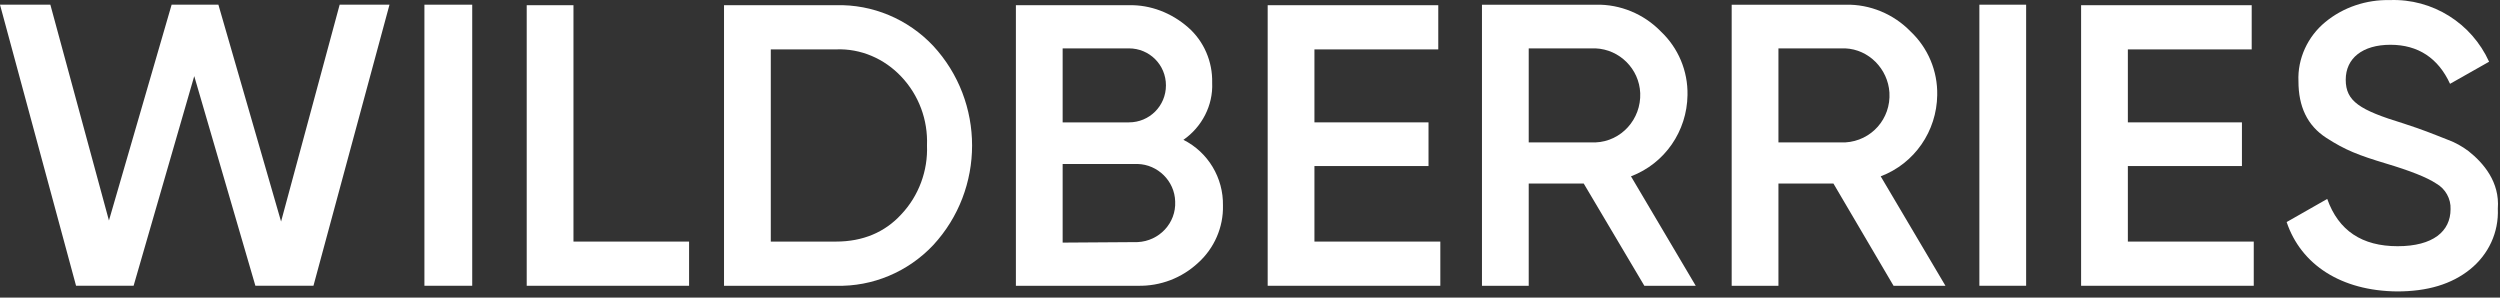
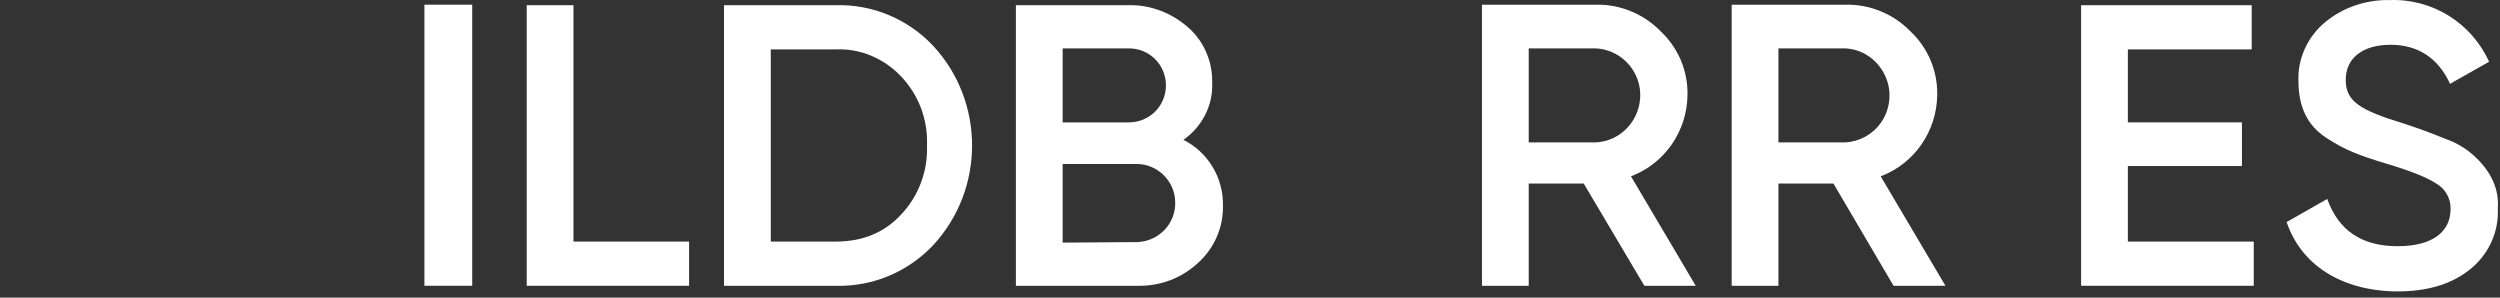
<svg xmlns="http://www.w3.org/2000/svg" width="168" height="20" viewBox="0 0 168 20" fill="none">
  <rect x="0" y="0" width="168" height="20" fill="#333333" stroke="none" />
-   <path d="M5.111 19.203L0 0.315H3.384L7.321 14.818L11.533 0.315H14.676L18.888 14.887L22.825 0.315H26.174L21.064 19.203H17.162L13.053 5.115L8.978 19.203H5.111Z" fill="white" />
  <path d="M28.521 0.315H31.733V19.203H28.521V0.315Z" fill="white" />
  <path d="M38.537 16.234H46.306V19.204H35.395V0.35H38.537V16.234Z" fill="white" />
  <path d="M56.182 0.35C58.634 0.281 61.016 1.282 62.708 3.078C66.196 6.842 66.196 12.712 62.708 16.476C61.016 18.271 58.634 19.273 56.182 19.204H48.654V0.35H56.182ZM56.182 16.234C57.978 16.234 59.462 15.612 60.567 14.404C61.742 13.161 62.363 11.469 62.294 9.777C62.363 8.05 61.742 6.393 60.567 5.15C59.428 3.941 57.84 3.25 56.182 3.319H51.797V16.234H56.182Z" fill="white" />
  <path d="M82.183 13.817C82.218 15.267 81.597 16.683 80.526 17.65C79.421 18.686 77.971 19.238 76.451 19.204H68.268V0.35H75.864C77.315 0.315 78.73 0.868 79.835 1.835C80.906 2.767 81.493 4.148 81.458 5.564C81.527 7.083 80.768 8.534 79.525 9.397C81.182 10.226 82.218 11.952 82.183 13.817ZM71.41 3.251V8.223H75.864C77.246 8.223 78.351 7.118 78.351 5.737C78.351 4.355 77.246 3.251 75.864 3.251H71.41ZM76.451 16.269C77.902 16.2 79.041 14.991 78.972 13.541C78.938 12.159 77.798 11.055 76.451 11.02H71.41V16.303L76.451 16.269Z" fill="white" />
-   <path d="M88.33 16.234H96.79V19.204H85.188V0.35H96.652V3.32H88.33V8.223H95.996V11.158H88.33V16.234Z" fill="white" />
  <path d="M110.5 19.204L106.425 12.332H102.73V19.204H99.588V0.316H107.254C108.877 0.281 110.465 0.937 111.605 2.111C112.779 3.216 113.435 4.77 113.4 6.393C113.366 8.81 111.881 10.986 109.602 11.849L113.953 19.204H110.5ZM102.73 3.251V9.57H107.219C108.946 9.501 110.292 8.016 110.223 6.255C110.154 4.632 108.842 3.32 107.219 3.251H102.73Z" fill="white" />
  <path d="M127.246 19.204L123.206 12.332H119.511V19.204H116.369V0.316H124.035C125.658 0.281 127.246 0.937 128.386 2.111C129.56 3.216 130.216 4.77 130.181 6.393C130.147 8.81 128.662 10.986 126.383 11.849L130.734 19.204H127.246ZM119.511 3.251V9.57H124C125.762 9.466 127.074 7.981 126.97 6.22C126.867 4.632 125.589 3.32 124 3.251H119.511Z" fill="white" />
-   <path d="M133.014 0.315H136.156V19.203H133.014V0.315Z" fill="white" />
  <path d="M142.992 16.234H151.452V19.204H139.85V0.35H151.314V3.32H142.992V8.223H150.658V11.158H142.992V16.234Z" fill="white" />
  <path d="M153.662 14.922L156.39 13.368C157.15 15.509 158.738 16.545 161.121 16.545C163.503 16.545 164.677 15.543 164.677 14.059C164.712 13.368 164.332 12.677 163.711 12.332C163.089 11.918 161.949 11.469 160.327 10.985C158.496 10.433 157.599 10.088 156.321 9.259C155.043 8.43 154.456 7.152 154.456 5.46C154.387 3.941 155.078 2.456 156.252 1.489C157.46 0.488 159.014 -0.03 160.603 0.005C163.469 -0.099 166.093 1.558 167.267 4.148L164.643 5.633C163.849 3.907 162.502 3.009 160.637 3.009C158.773 3.009 157.633 3.907 157.633 5.357C157.633 6.807 158.565 7.394 161.501 8.292C162.226 8.534 162.744 8.706 163.089 8.844C163.434 8.983 163.918 9.155 164.505 9.397C164.988 9.57 165.472 9.846 165.886 10.157C166.887 10.951 167.992 12.229 167.854 14.024C167.923 15.613 167.233 17.097 165.99 18.099C164.747 19.1 163.124 19.584 161.086 19.584C157.322 19.549 154.629 17.788 153.662 14.922Z" fill="white" />
</svg>